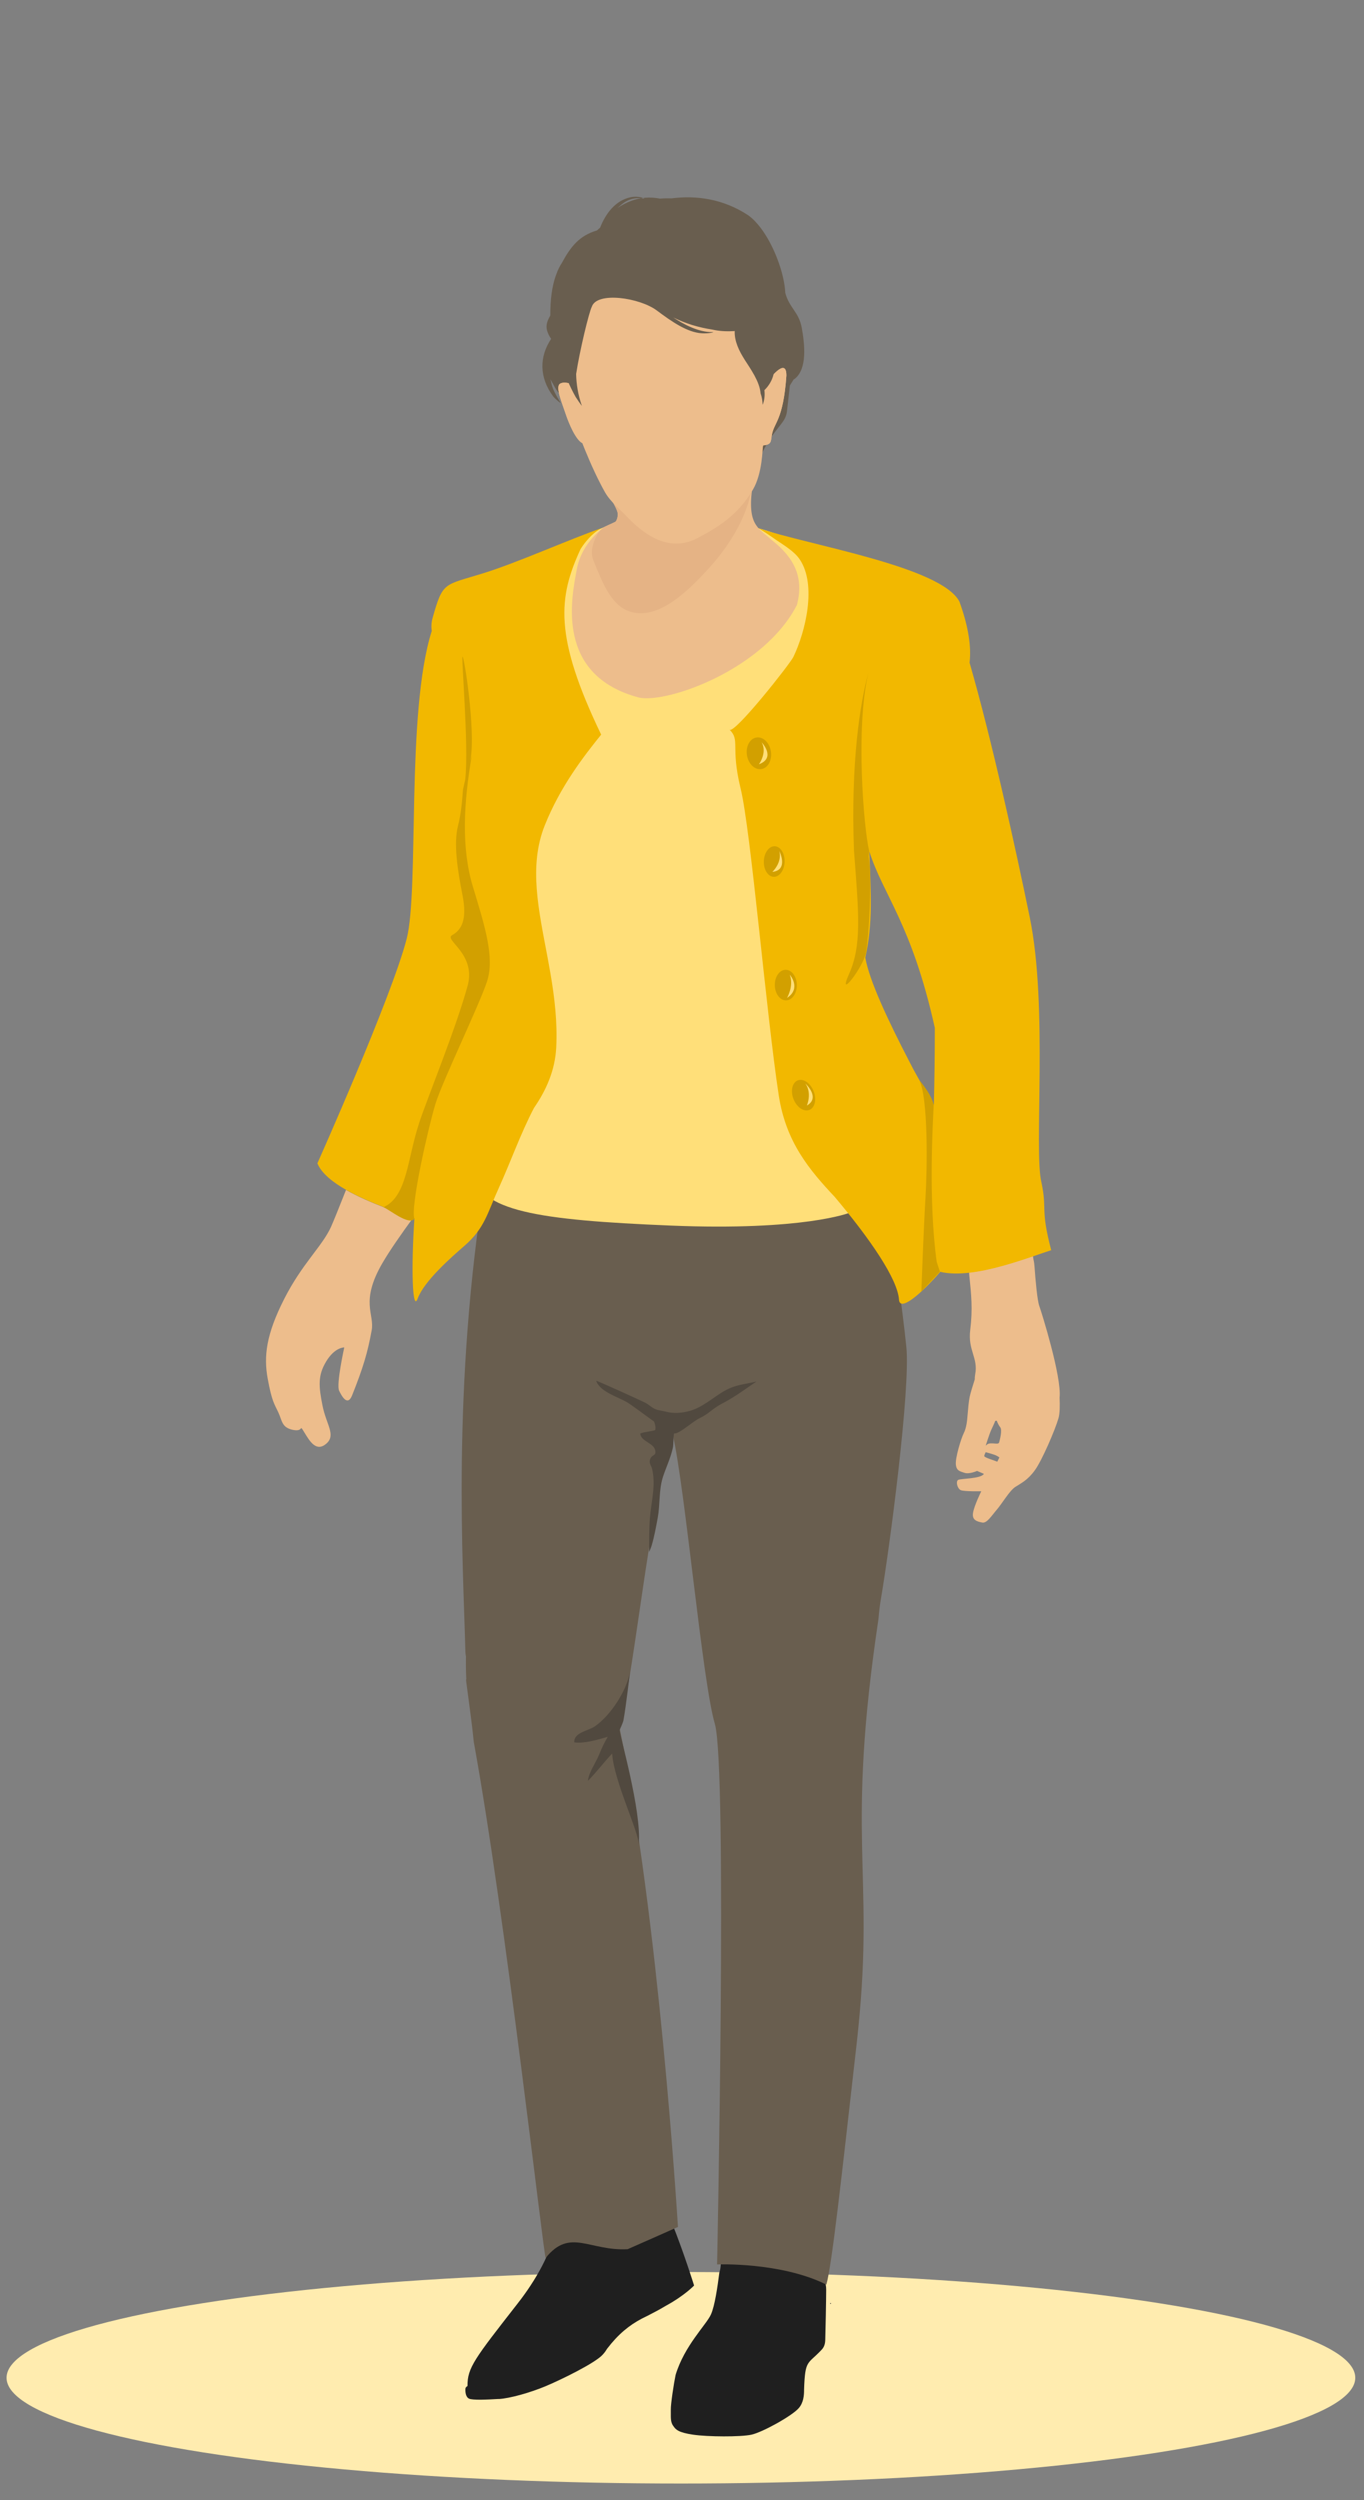
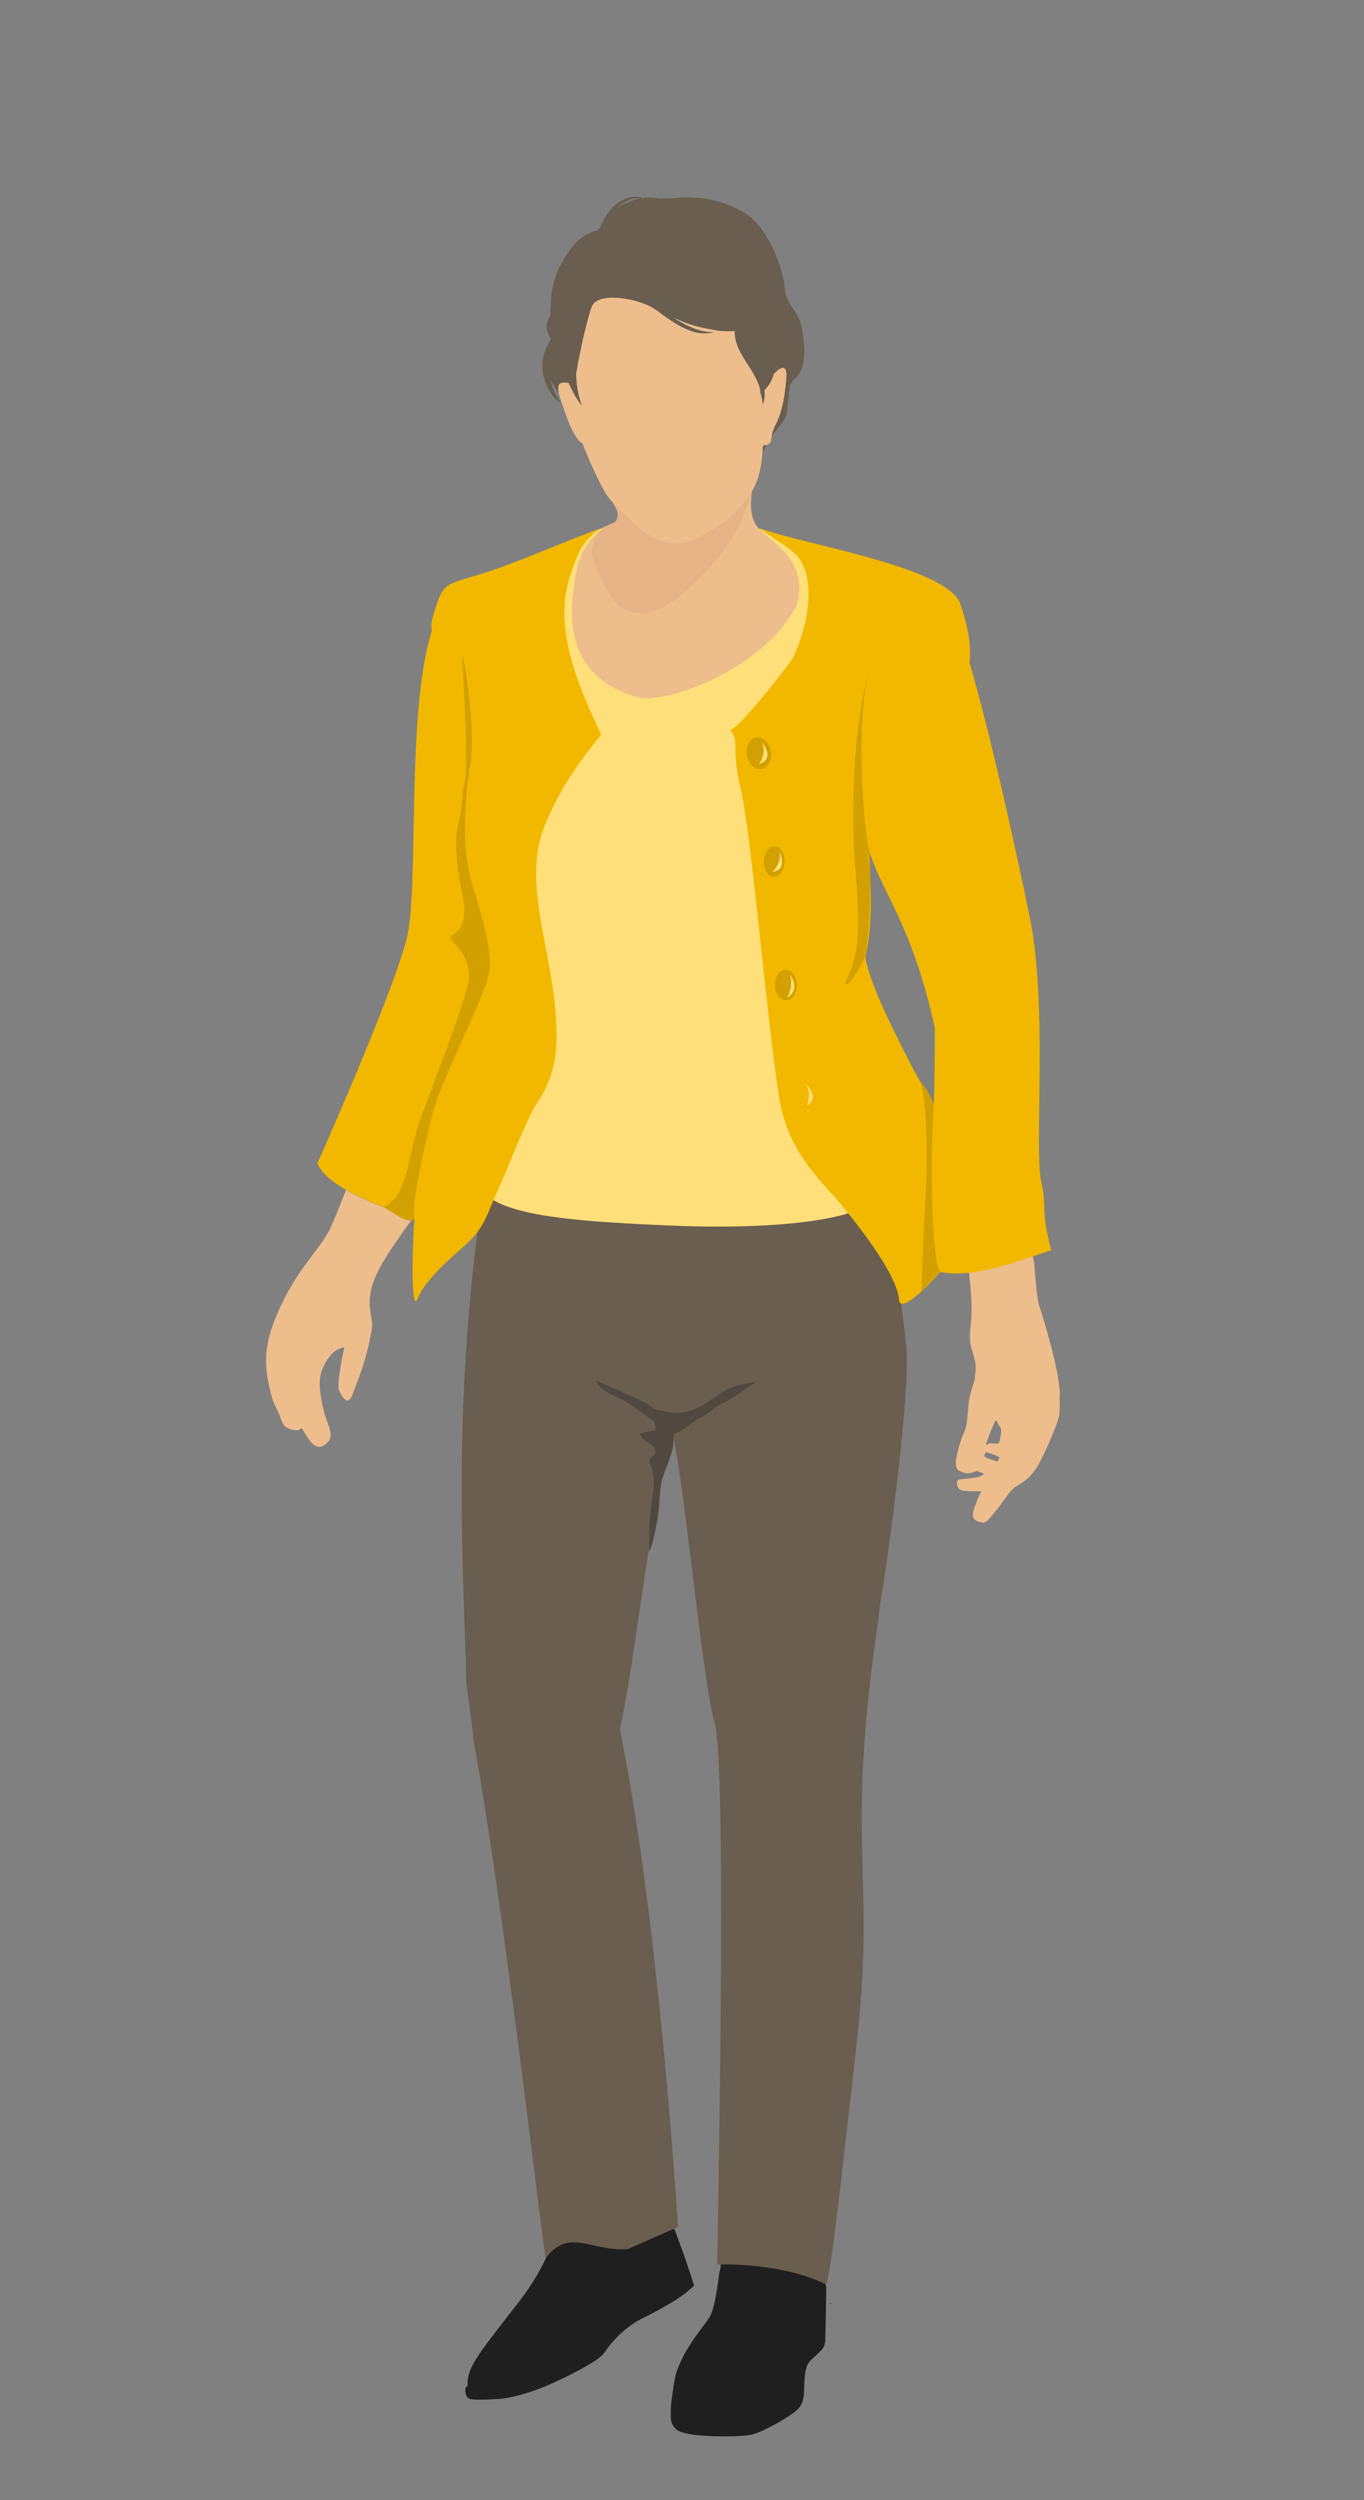
<svg xmlns="http://www.w3.org/2000/svg" id="Verantwortungsvolle" viewBox="0 0 383.09 702.17">
  <rect x="0" y="0" width="383.09" height="702.17" fill="#808080" stroke="none" />
  <defs>
    <style>
      .cls-1 {
        fill: #ffecaf;
      }

      .cls-2 {
        fill: #51493f;
      }

      .cls-2, .cls-3, .cls-4, .cls-5, .cls-6, .cls-7, .cls-8, .cls-9, .cls-10 {
        fill-rule: evenodd;
      }

      .cls-3 {
        fill: #1f1f1f;
      }

      .cls-4 {
        fill: #d2a000;
      }

      .cls-5 {
        fill: #303030;
      }

      .cls-6 {
        fill: #e5b385;
      }

      .cls-7 {
        fill: #f2b800;
      }

      .cls-8 {
        fill: #ffdf79;
      }

      .cls-9 {
        fill: #edbd8c;
      }

      .cls-10 {
        fill: #695e4f;
      }
    </style>
  </defs>
-   <ellipse class="cls-1" cx="191.24" cy="667.8" rx="189.4" ry="29.7" />
  <g>
    <path class="cls-3" d="m140.07,673.77c3.18-.18,8.82-1.8,13.02-3.54,4.2-1.74,14.16-6.58,16.24-8.98.5-.56.88-1.1,1.19-1.62,3.13-4.09,6.2-6.58,9.75-8.45.39-.19.89-.43,1.46-.73h.02c1.52-.77,3.54-1.83,5.28-2.88,5.28-2.88,7.91-5.68,7.91-5.68,0,0-2.92-9.43-6.36-17.91l-.11.09c-.19-1.08-.36-1.84-.47-2.11-.66-1.58-.27-4.04-4.62,1.44-1.95,2.46-18.75,1.43-27.44,2.31-.77,6.5-5.45,14.73-10.59,21.27h0c-11.99,15.38-14.11,17.99-14.05,23.13-.49.34-.59.46-.6,1.05,0,.6.07,2.04,1.03,2.5.96.47,5.16.28,8.34.09v.03Z" />
    <path class="cls-3" d="m188.99,681.17c.77,1.21,1.53,2,5.66,2.61,4.12.61,13.34.67,16.41,0,3.07-.67,11.42-5.28,13.29-7.47,1.31-1.52,1.49-3.52,1.48-5.24.28-8.45,1.02-6.98,4.81-11.02.14-.14.26-.27.35-.38.91-1.15.77-2.49.81-3.4.05-.91.24-10.93.24-13.17s-.68-2.73-1.4-3.4c0,0-3.67-6.44-8.32-8.5-4.65-2.06-18.81,0-19.34,1.27s-.43,3.1-.67,4.68c-.03.24-.14.64-.28,1.13-.49,3.82-1.25,9.3-2.38,11.79-1.33,2.89-7.44,8.75-9.9,16.92-.5,2.38-1.39,8.2-1.35,9.81.05,1.7-.19,3.16.57,4.37h0Z" />
    <path class="cls-10" d="m247.36,449.37c2.5-14.53,8.37-59.22,7.2-71.01-1.02-10.16-3.94-31.51-5.94-42.49-19.61,6.09-39.58,8.44-60.05,8.04-19.37-.38-35.22-3.39-52.03-14.19l-.25,1.17c-9.49,59.23-6.19,108.27-5.58,133.01,0,.41.07.86.16,1.33-.03,1.88-.04,3.71.1,6.4-.03,0-.04.02-.08.03-.08,0,1.38,10.15,1.93,15.27.08.72.16,1.47.24,2.27h0c8.97,49.17,19.69,145.02,20.2,144.94,6.83-8.51,12.2-1.89,23.02-2.45,0,0,14.1-6.21,14.13-6.25-.32-4.97-5.39-86.17-16.31-139.77,4.8-22.15,7.95-58.35,13.69-77.22.42-.78.81-4.89,1.17-5.49,3.53,15.5,8.28,69.2,11.81,81.19,3.55,12.05.63,151.82.63,151.82,0,0,17.82-.74,30.69,5.66,1.57-5.53,4.23-29.84,8.4-66.68.2-1.79.4-3.59.58-5.42h0c4.5-44.35-3.58-52.95,5.66-114.87.17-2.03.38-3.82.63-5.29v-.02Z" />
    <path class="cls-5" d="m233.07,646.81s.23.17.29.34c0-.09,0-.17.06-.34h-.34Z" />
    <path class="cls-8" d="m132.76,329.46h0c1.94,10.65,18.04,13.19,55.52,14.74,37.47,1.55,50.31-3.59,50.31-3.59l-1.35-2.44c-8.2-8.71-14.27-15.87-16.53-30.75-3.56-23.37-8.09-74.73-10.99-86.57-.91-3.74-1.08-6.18-1.21-8.26,2.96-3.11,3.45-5.73,3.96-5.73,1.09,0,23.76-34.89,23.76-34.89,0,0-2.1-15.48-17.2-21.6-15.2-6.16-38.57-5.82-48.97-2.4l-.09-.06c-.55.23-1.06.45-1.54.69-.43.18-.82.37-1.17.58,0,0-.02,0-.03.02h0c-3.53,1.86-5.61,3.75-9.13,4.88-1.41.45-2.04,4.3-2.22,9.27-.03.07-.06.12-.06.15,0,.03.02.14.05.31-.33,10.27,1.07,24.94,1.07,24.94v19.77s1.44.97,5.49,3.06c-3.89,5.28-8.85,11.72-11.91,19.39-7.32,18.36,4.76,39.91,3.54,63.38-.77,14.7-10.63,25.3-21.27,35.11h-.02Z" />
    <polygon class="cls-5" points="156.46 87.55 156.81 87.55 156.81 87.2 156.46 87.55 156.46 87.55 156.46 87.55" />
    <path class="cls-10" d="m155.43,111.4c.4.54,2.31,2.18,1.95,1.61-2.88-4.65-2.29-5.14-2.83-6.52,1.08,1.7,1.48,3.13,3.05,4.53.51.46,1.15.38,1.61.07.2.82.41,1.65.63,2.46,4.22,1.5,13.73,4.87,14.17,4.79.39-.07,23.47-7.06,36.95-8.78-.08-.23-.17-.47-.29-.69-.39-.78.55-1.57,1.28-1.25.73.32,1.24.94,1.6,1.68,4.2-.33,1.5,7.29,1.45,8.97-.69,2-1.05,9.03-1.82,10.69,4.34-9.34,7.36-9.65,7.84-13.39.18-1.41.66-5.88.82-7.3.33-.54.69-1.11,1.06-1.69.09-.04.18-.09.27-.16,3.65-2.81,2.82-9.84,2.01-14.36-.81-4.47-3.46-5.49-4.63-9.81-.03-.68-.1-1.41-.22-2.19-.73-4.9-3.24-11.49-6.66-16.02-1.08-1.42-2.24-2.65-3.47-3.54-7.02-4.66-14.65-5.69-21.61-4.79-1.08-.04-2.15-.02-3.22.07-1.37-.26-2.78-.36-4.21-.25-2.46.17-5.3,1.23-7.73,2.88,1.2-.99,3.22-3.35,7.47-2.63.53.09-1.5-.92-3.92-.36-4.19.96-6.85,4.53-8.43,8.5l-.89.8c-4.99,1.47-7.4,4.58-9.86,9.13-.44.63-1.22,2.13-1.43,2.86-1.48,3.72-1.81,7.85-1.81,11.9-.78,1.34-1.37,2.71-.89,4.3.26.84.63,1.57,1.1,2.21v.08c-3.29,4.95-3.4,10.8.64,16.19h0Z" />
    <path class="cls-9" d="m214.31,125.1c2.49-.26,2.13-1.1,2.5-3.09.64-3.41,3.17-4.03,4.05-16.49.06-5.5-4.86.95-6.21,2.79-3.83-6.96-6.55-18.81-10.12-18.75-3.57.06-26.74-16.33-37.55-5.57-3.56,4.46-4.49,8.52-4.61,10.44l-.82,13.7s-3.22-1.29-4.38-.27c-1.16,1.03.76,5.54,1.69,8.35.93,2.81,2.85,7.32,4.72,8.26,2.37,6.19,8.12,15.61,9.59,18.45.83,2.11-.22,3.56-.22,3.56l-3.1,1.46s-6.43,4.14-7.87,12.03c-1.44,7.89-6.18,29.73,17.59,35.97,8.14,1.59,35.07-8.05,44.26-26.05,1.97-7.57-.58-13.09-7-18.15-4.03-3.68-7.28-4.19-5.3-16.44,2.11-3.03,2.02-6.44,2.2-7.25l.58-2.95Z" />
    <path class="cls-6" d="m210.63,139.37c-.92,4.27-4.01,12.02-11.74,20.45-5.41,5.9-13.48,13.99-21.24,12.14-5.75-1.38-8.15-7.59-11.01-14.61-1.29-3.17.85-7.35,2.25-8.7,1.41-1.35,3.68-1.5,4.18-2.41s.54-1.81.37-2.33c-.5-1.56-2.14-4.43-2.14-4.43l11.07.9,28.79-2.38-.53,1.37Z" />
    <path class="cls-9" d="m214.31,125.1c2.49-.26,2.13-1.1,2.5-3.09.64-3.41,3.17-4.03,4.05-16.49.06-5.5-4.86.95-6.21,2.79-3.83-6.96-6.55-18.81-10.12-18.75-3.57.06-26.74-16.33-37.55-5.57-3.56,4.46-4.49,8.52-4.61,10.44l-.82,13.7s-3.22-1.29-4.38-.27c-1.16,1.03.76,5.54,1.69,8.35.93,2.81,2.85,7.32,4.72,8.26,2.37,6.19,4.75,10.96,6.32,13.75,1.51,2.69,4.45,5.06,5.9,6.6,4.49,4.78,11.78,10.69,20.06,6.32,5.34-2.82,11.3-6.23,15.63-13.67,2.69-4.62,2.64-11.56,2.82-12.37h0Z" />
    <path class="cls-3" d="m210.46,94c-1.32-.75-1.97-1.92-2.03-3.37-.02-.33-.54-.49-.64-.12-.49,1.7.37,3.57,1.9,4.49.7.43,1.48-.59.77-1h0Z" />
    <path class="cls-3" d="m207.4,89.93c-.4,2.46.56,4.74,2.67,6.09.76.48,1.47-.8.67-1.25-1.63-.91-2.71-2.8-2.54-4.7.04-.52-.71-.68-.8-.15h0Z" />
    <path class="cls-3" d="m213.8,98.23c-1.68-.65-3.13-1.57-4.34-2.91-1.21-1.35-1.73-3-2.48-4.6-.07-.14-.25-.09-.28.05-.69,3.9,3.18,7.65,6.61,8.77.76.25,1.24-1.01.49-1.31h0Z" />
    <path class="cls-10" d="m210.55,93.61c-.28-.29-.51-.61-.7-.99.82-.19,1.62-.4,2.42-.64.17-.04.33-.09.5-.13.08-.02.14-.05.19-.1,1.34-.45,2.65-.99,3.92-1.64.02,0,.04,0,.06,0,.09-.04.17-.1.24-.15.12-.07.25-.13.37-.2.02,0,.03-.03.03-.03.11-.07.22-.14.33-.22,0,0,.03-.02.03-.03-.6-.04-1.21-.1-1.82-.16-.3-.03-.59-.06-.89-.1-.25-.03-.5-.06-.75-.1-.35-.04-.7-.1-1.04-.15-.2-.03-.4-.06-.61-.1-.13-.03-.27-.04-.4-.07-.25-.04-.5-.1-.75-.14h-.02c-.39-.08-.78-.16-1.17-.26-.02,0-.03,0-.05,0-.16-.03-.3-.08-.46-.12-.31-.08-.63-.16-.94-.25-.79-.23-1.57-.5-2.31-.82-.14-.06-.28-.12-.41-.18-.31-.14-.63-.29-.93-.45-.07-.03-.14-.07-.21-.1h-.03c-4.56-1.85-8.82-5.9-12.57-8.33-1-.65-2.08-1.21-3.21-1.67-2.72-1.51-5.5-1.89-8.2-1.51-.49-.03-.99,0-1.51.06-.11.02-.22.04-.33.06-.06,0-.12-.02-.19,0-3.12.55-6.32,1.91-8.79,4.01-1.23.56-2.32,1.39-3.22,2.54l-.02.02s-.04.05-.06.08c-.04.06-.06.11-.06.17-.29.67-.54,1.37-.78,2.06-.23-.07-.5-.02-.66.24-.1.16-.21.33-.3.49-6.5,5.11-8.08,14.27-5.65,21.89.02.24.03.48.04.74.03.28,1.37,3.02,2.03,4.15.07.11.14.22.21.32.49.74.99,1.47,1.52,2.18,0-.04,0-.08-.02-.13-1.03-3.01-1.51-5.93-1.57-8.81,1.04-6.7,3.6-17.3,4.4-18.88,1.43-4.36,13.47-2.54,18.26,1.04,4.11,3.07,8.52,6.16,12.64,6.41,2.05.12,3.79-.35,3.03-.34-3.96.09-8.31-2.27-11.03-4.11,3.41,1.7,7.1,2.82,10.88,3.39,1.91.44,3.9.56,5.88.45h.2c.1,0,.19-.02.28-.03-.11,2.86,1.21,5.56,2.81,8.08,1.63,2.56,4.18,6.09,4.45,9.38,0,.05.02.1.03.16.38,1,.52,2.15.55,3.09,0,0,0-.03.02-.03.03-.06.04-.11.07-.17.02-.05.04-.1.06-.16.4-1.19.5-2.47.35-3.76,0,0,0,0,.02,0,2.58-2.55,3.38-5.89,2.32-9.35-.45-1.49-1.49-2.73-2.61-3.76-.91-.83-2.05-1.38-3-2.08,0-.04-.02-.08-.03-.12" />
    <path class="cls-9" d="m115.93,342.12c-3.58-1.44-12.16-4.16-18.75-7.92-1.9,4.79-3.4,8.54-4.19,10.32-2.47,5.49-8.12,10.33-13.17,20.29-5.06,9.96-5.79,16.09-4.63,22.41,1.15,6.31,1.86,7.07,2.97,9.43,1.11,2.37.92,4.27,4.1,4.93,3.19.67,1.65-1.86,3.19.67,1.54,2.53,3.36,5.64,6.18,3.22,2.83-2.42-.02-5.41-1.05-10.7-1.04-5.29-1.4-8.38,1.03-12.4,2.42-4.03,5.08-3.95,5.08-3.95,0,0-2.29,10.38-1.45,12.15.83,1.77,2.42,4.42,3.65,1.32,3.12-7.8,4.38-12.09,5.5-18.28.84-4.64-3.33-7.97,3.05-18.93,2.08-3.56,5.11-7.89,8.49-12.54v-.02Z" />
    <path class="cls-7" d="m89.14,326.72c1.14,2.8,4.3,5.32,8.12,7.48,6.61,3.75,15.2,6.47,18.77,7.9.12.05.24.1.36.15-.93,13.64-.6,26.59.94,22.41,1.8-4.85,9.25-11.42,13.1-14.76,5.73-4.96,6.47-9.26,9.64-16.22,3.39-7.46,6.09-15.21,9.9-22.51,3.5-5.07,5.92-10.62,6.25-16.94.37-7.16-.47-14.05-1.6-20.71-.25-1.46-.51-2.91-.78-4.35-2.51-13.45-5.43-25.86-.84-37.36,4.37-10.95,10.96-19.43,15.84-25.49-13.36-27.78-12.02-38.63-5.76-52.16,3.11-4.84,6.25-5.97,5.9-5.85-9.46,3.31-23.5,9.65-33.19,12.67-11.12,3.47-11.38,2.24-14.28,12.53-.36,1.28-.42,2.52-.25,3.71-7.29,22.92-3.46,72.63-7.06,86.52-4.26,16.41-25.05,62.96-25.05,62.96v.02Z" />
    <path class="cls-9" d="m273.77,387.41c-.55,1.67-1.23,3.96-1.42,4.85-.28,1.3-.45,3.44-.59,5.07-.13,1.64-.3,3.61-1.09,5.2-.79,1.59-2.39,6.92-2.21,8.76.17,1.83,1.17,1.92,2.45,2.36,1.29.44,3.51-.54,3.51-.54l1.91.82c-.78,1.42-6.55,1.28-7.24,1.71-.7.44-.21,2.46.75,2.87.96.41,5.76.31,5.76.31,0,0-1.98,3.97-2.32,6.09-.34,2.12,1.29,2.43,2.59,2.7,1.3.27,2.63-1.93,4.1-3.63,1.46-1.7,3.58-5.33,5.15-6.35,1.57-1.03,3.46-1.86,5.5-4.67,2.05-2.8,5.74-11.43,6.67-14.67.38-1.31.4-3.57.3-5.78.66-5.74-5.16-24.29-5.68-25.68-.59-1.58-1.09-7.33-1.35-10.99-.14-1.93-.26-1.49-.45-3.1-5.11,1.74-11.83,3.93-17.93,4.62,0,.26.03.5.04.69.58,5.62,1,9.59.28,15.42-.73,5.84,2.29,7.81,1.38,12.56-.1.54-.12.97-.11,1.37h0Zm4.58,14.28c.35-.78.89-1.87,1.17-2.63.14-.02.27-.03.42-.06.22.57.57,1.34.96,1.82.68.8-.14,3.71-.26,4.2-.12.48-.53.45-1.19.4-.65-.05-1.72-.15-2.17.23l-.44.37s1.01-3.23,1.52-4.34h0Zm-1.5,6.16s2.26.6,2.9.91c.63.3.94.57.94.57l-.59,1.19s-1.44-.54-2.09-.75c-.64-.22-1.28-.51-1.51-.71-.23-.18.35-1.21.35-1.21h0Z" />
    <path class="cls-7" d="m204.9,204.94c3.07,2.98.22,4.66,3.1,16.47,2.89,11.82,7.16,62.86,10.71,86.17,2.01,13.19,8.58,20.95,15.77,28.62,10.02,11.9,17.64,23.09,18.01,28.82.22,3.37,5.81-1.2,11.6-7.82,2.42.57,5.23.58,8.18.24,6.09-.69,12.78-2.87,17.88-4.6,1.98-.68,3.72-1.28,5.09-1.72-3.1-11.89-1.09-11.23-2.74-19.02-2.19-8.89,1.92-49.19-3.29-74.5-3.96-19.29-10.71-50.08-16.9-71.49.51-4.36-.23-9.9-2.83-17.11-5.02-9.87-42.3-15.86-56.48-20.66,0,0,2.46,1.51,3.89,2.54,2.47,1.8,6.05,3.69,7.76,6.28,4.75,7.15,1.63,20.14-1.82,27.34-.93,1.94-16.57,21.76-17.94,20.43v.02Zm39.26,34.17c3.8,12.15,11.91,20.29,18.39,49.56,0,7.65-.1,14.89-.27,21.65-2.39-4.07-4.22-7.15-5.82-10.13-.35-.66-.69-1.33-1.03-1.99h0c-6.01-11.58-11.3-22.83-12.4-29.26,2.18-9.62,1.56-18.27,1.13-29.84h0Z" />
    <path class="cls-4" d="m243.28,267.33c.67-4.11,1.76-20.17.67-26.75l.15-1.64c-1.52-6.34-3.87-34.8-.19-50.05-2.37,8.66-4.99,25.22-4.06,50.05,1.37,17.82,2.19,26.6-1.37,34.56-3.56,7.95,4.14-2.06,4.81-6.16h0Z" />
    <path class="cls-4" d="m117.68,315.55c-3.29,9.86-3.29,20.55-10,23.49,1.74.69,7.05,5.18,8.73,3.28-1.27-3.11,3.94-25.91,5.88-32.26,1.93-6.35,12.44-28.01,14.53-34.53,2.09-6.52-.5-15.03-3.98-26.42-3.32-10.88-2.63-23.63-.33-36.94-.22.71-.42,1.42-.62,2.13v-.02c1.95-6.18-1.07-27.28-1.89-29.75-.73-2.19,1.79,24.74.65,34.5-.23.94-.43,1.87-.63,2.81-.22,3.27-.55,6.83-1.39,10.1-1.26,4.96-.16,12.23,1.23,19.29h0c1.5,7.35-.42,10.04-2.88,11.41-2.38,1.32,6.53,5.05,4.46,13.82-3.23,12.02-11.19,31.31-13.78,39.07h0Z" />
    <path class="cls-4" d="m258.15,303.28c2.56,4.88,2.3,24.63,1.77,33.31-.53,8.67-1.15,26.12-1.15,26.12l5.22-5.55-.91-2.77c-2.42-17.46-1.03-39.83-.85-43.91,0,0,.05-2.19-4.08-7.19h0Z" />
    <path class="cls-2" d="m203.45,390.63c-3.16,1.84-6.15,4.64-9.72,5.62-2.24.61-4.45.8-6.69.22-1.05-.28-2.2-.33-3.18-.8-.87-.42-1.66-1.18-2.46-1.62-1.02-.55-14.02-6.47-13.94-6.24,1.02,3.16,6.44,4.61,8.89,6.16,1.52.97,4.55,3.28,7.35,5.27.28.76.51,1.51.34,2.39-1.36.47-2.87.42-4.23.98.22,2.3,3.8,2.58,4.22,4.75.3,1.56-.8,1.1-1.32,2.2-.63,1.35.18,1.94.42,2.91,1.13,4.65-.23,9.21-.6,13.92-.24,3.17-.19,6.34-.22,9.51.26-.65.56-1.29.73-1.89.73-2.49,1.23-5.23,1.7-7.79.67-3.65.29-7.75,1.41-11.29.9-2.82,2.18-5.34,2.82-8.3.22-1,.1-2.72.34-4.07.07,0,.16.03.22.03,1.5-.06,5.11-3.45,7.04-4.34,2.31-1.06,3.64-2.71,6.13-4,3.73-1.94,6.3-3.92,9.76-6.25-3.38.81-5.92.86-9,2.65h0Z" />
-     <path class="cls-2" d="m174.03,485.87c.85-1.82,1.05-2.6,1.05-2.6.79-4.24,1.85-13.72,1.85-13.72-.9,5.27-5.44,12.25-9.86,15.3-1.84,1.27-5.93,1.69-5.79,4.48,2.68.43,6.54-.71,9.42-1.55-.94,1.55-1.71,3.22-2.43,5-.95,2.35-2.9,4.94-3.15,7.38,2.41-2.44,4.48-5.23,6.81-7.67.47,7.64,7.5,22.02,7.46,25.51.93-9.17-5.6-31.61-5.37-32.12h0Z" />
    <path class="cls-4" d="m216.51,211.01c.39,2.45-.79,4.68-2.65,4.98-1.85.31-3.68-1.43-4.07-3.88-.39-2.45.79-4.68,2.65-4.98,1.85-.31,3.68,1.43,4.07,3.88h0Z" />
    <path class="cls-8" d="m213.15,214.65s2.41-3.26.76-6.18c0,0,4.16,4.34-.76,6.18h0Z" />
    <path class="cls-4" d="m220.35,242.28c-.16,2.37-1.59,4.14-3.2,3.97-1.6-.18-2.77-2.23-2.61-4.6.16-2.37,1.59-4.14,3.2-3.97,1.6.18,2.77,2.23,2.61,4.6h0Z" />
    <path class="cls-8" d="m216.92,244.88s2.79-2.56,1.97-5.84c0,0,2.7,5.3-1.97,5.84h0Z" />
-     <path class="cls-4" d="m228.62,306.76c.79,2.32.12,4.58-1.5,5.03-1.62.45-3.57-1.07-4.36-3.4-.79-2.32-.12-4.58,1.5-5.03,1.62-.45,3.57,1.07,4.36,3.4h0Z" />
    <path class="cls-8" d="m226.61,310.5s1.52-3.44-.41-6.18c0,0,4.35,3.93.41,6.18h0Z" />
    <path class="cls-4" d="m223.79,276.98c-.1,2.37-1.57,4.14-3.27,3.96-1.71-.17-3.01-2.23-2.9-4.6.1-2.37,1.57-4.14,3.27-3.96,1.71.17,3.01,2.23,2.9,4.6h0Z" />
    <path class="cls-8" d="m221.81,273.74s3.37,3.82-.77,6.53c0,0,1.98-3.31.77-6.53h0Z" />
  </g>
</svg>